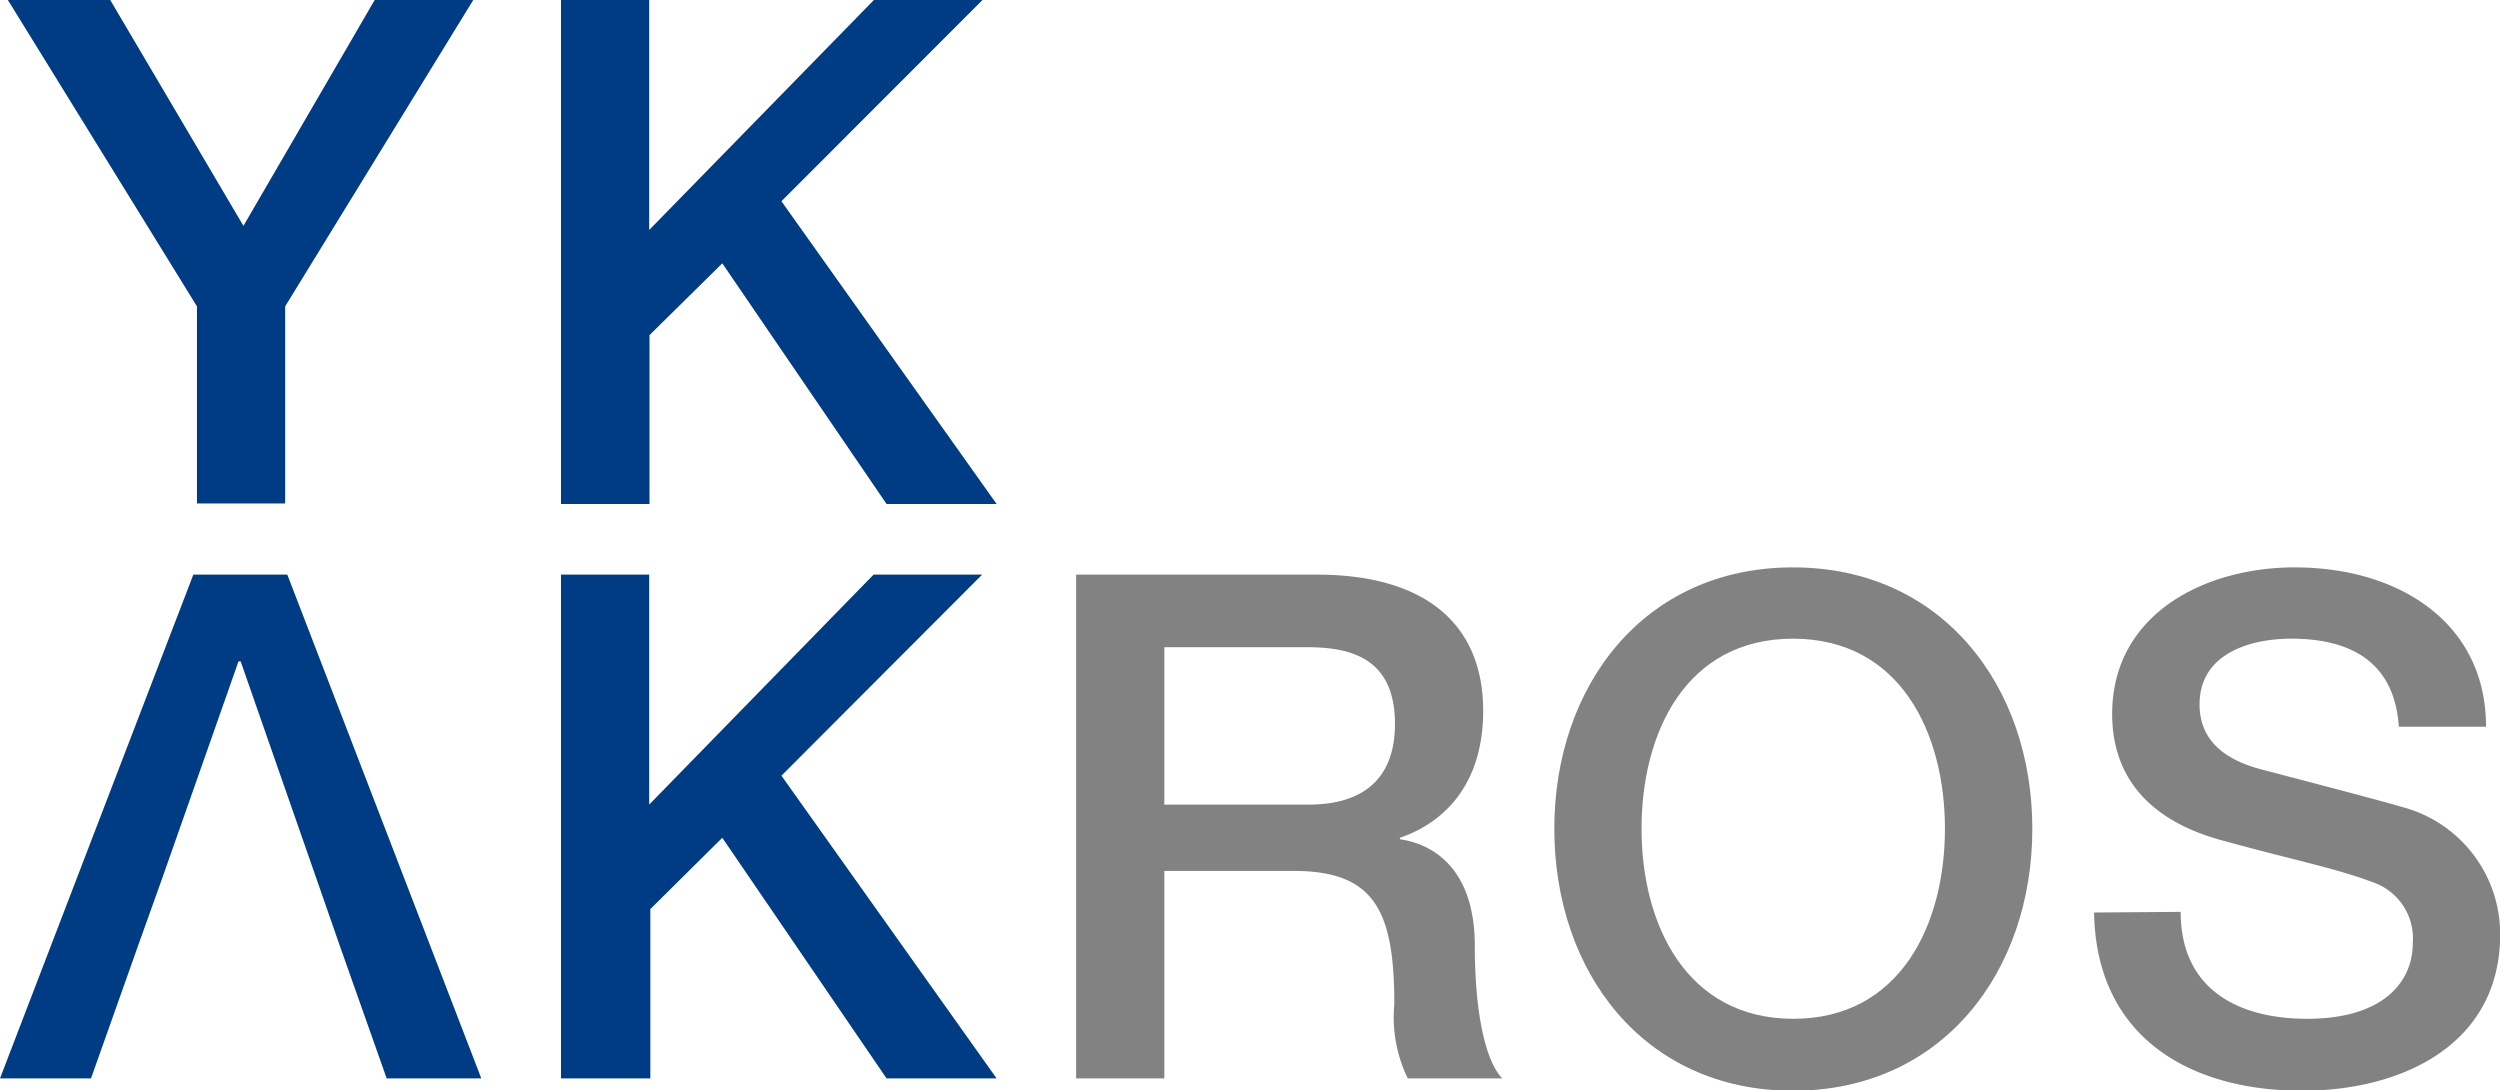
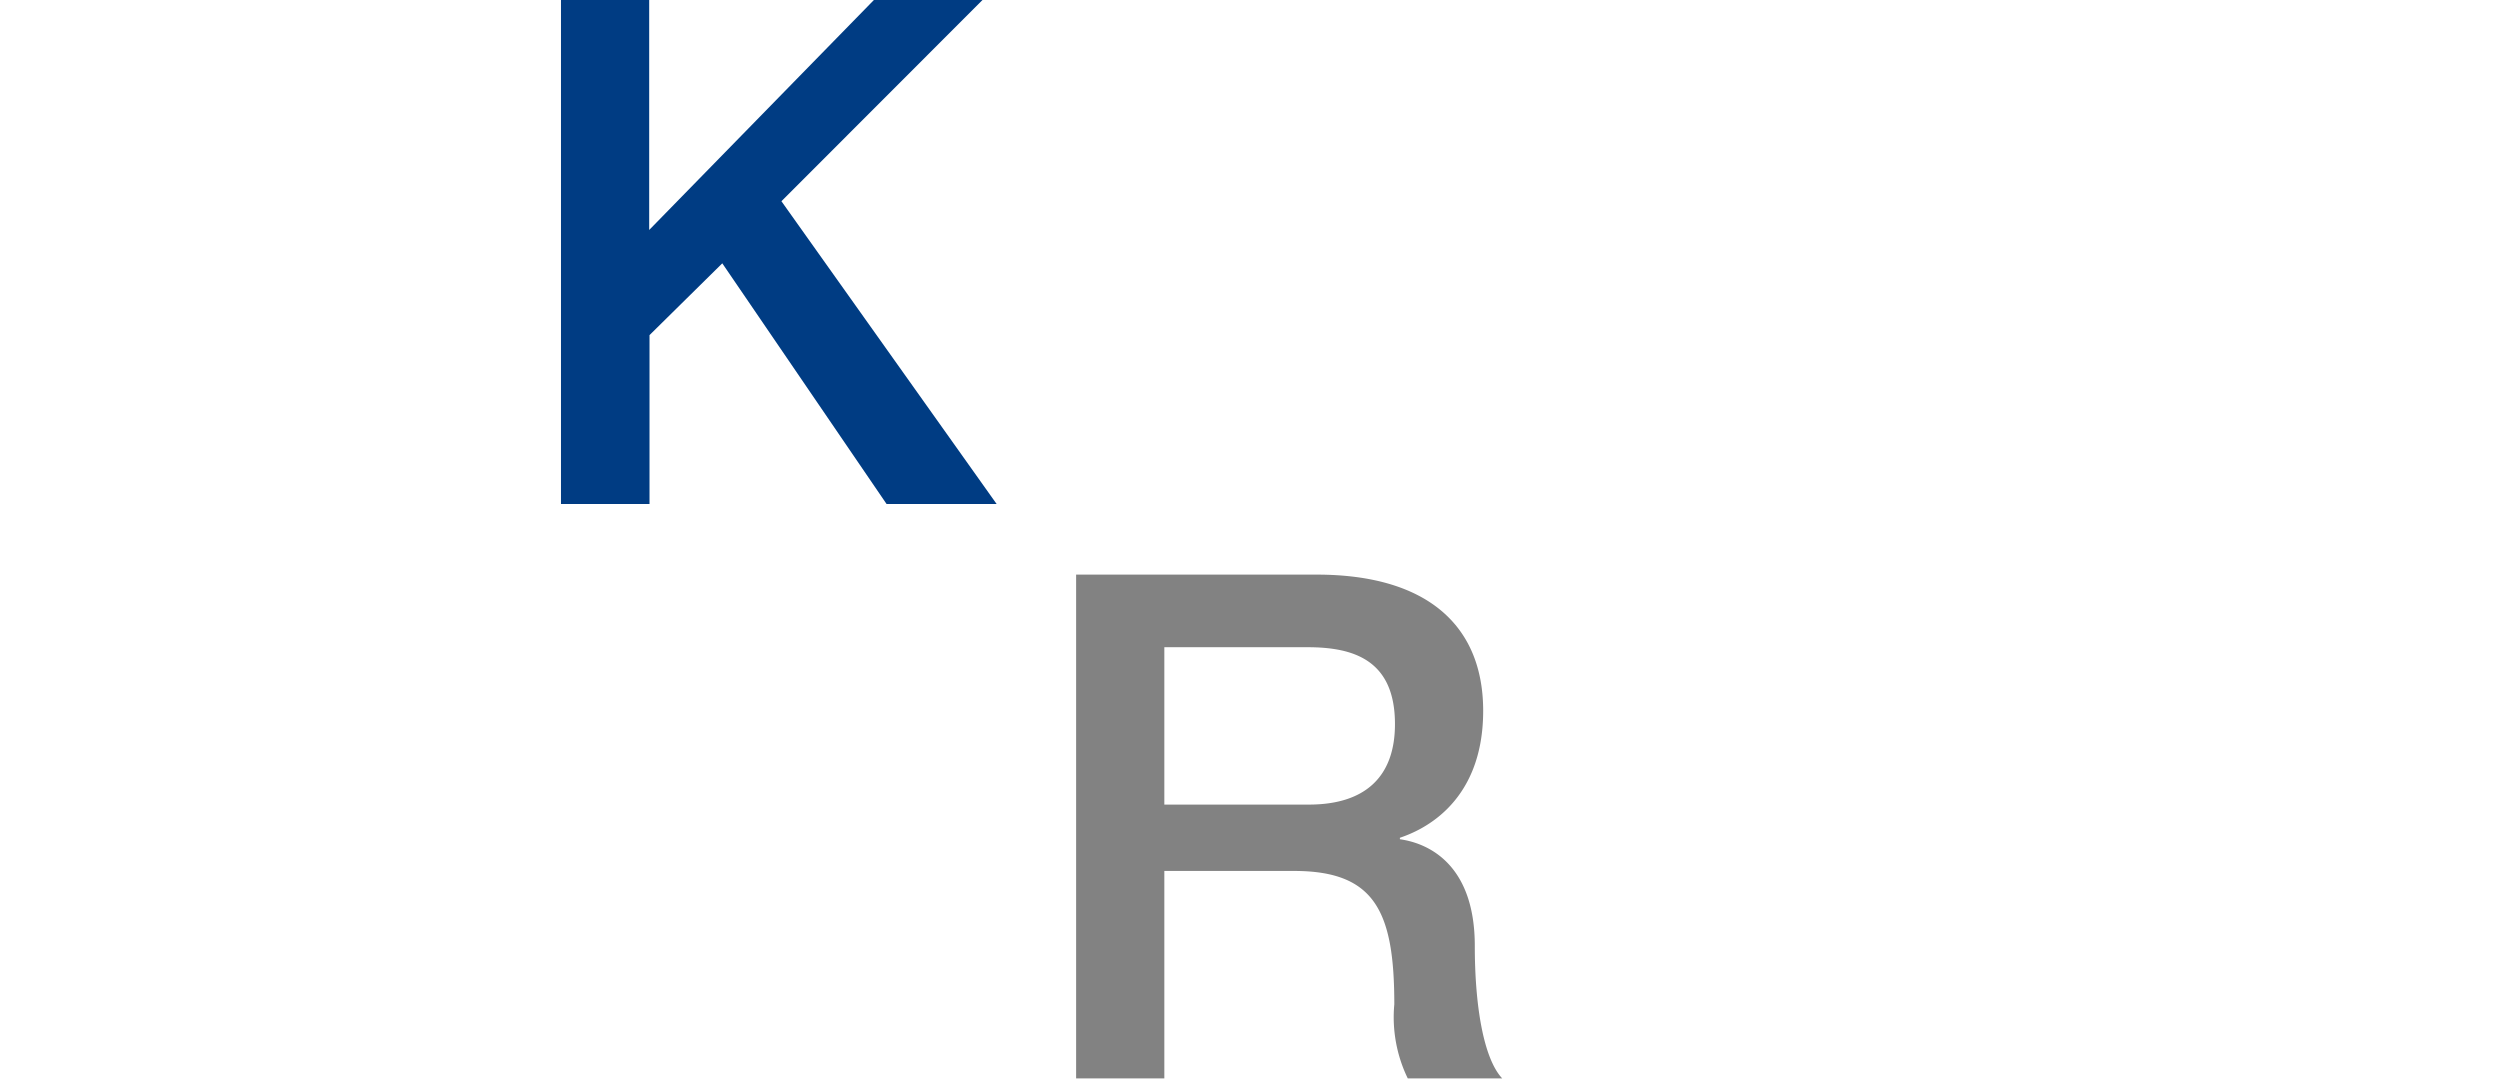
<svg xmlns="http://www.w3.org/2000/svg" id="レイヤー_1" data-name="レイヤー 1" viewBox="0 0 152.19 66.36">
  <defs>
    <style>.cls-1{fill:#003c83;}.cls-2{fill:#828282;}</style>
  </defs>
-   <path class="cls-1" d="M12.84,19.25,1.33.6H7.56l8.11,13.75L23.66.6h6L18.21,19.25v12H12.84Z" transform="translate(-0.85 -0.6)" />
  <path class="cls-1" d="M35,.6h5.37v14L54.05.6h6.61L48.42,12.85l13.1,18.43h-6.7l-10-14.65L40.39,21V31.28H35Z" transform="translate(-0.85 -0.6)" />
-   <path class="cls-1" d="M20.1,54.05,15.5,40.86h-.13L10.73,54.05,9.27,58.13,6.39,66.25H.85L12.62,35.58h5.72L30.15,66.25H24.39l-2.87-8.12Z" transform="translate(-0.85 -0.6)" />
-   <path class="cls-1" d="M35,35.58h5.37v14l13.66-14h6.61L48.42,47.82l13.1,18.43h-6.7l-10-14.65-4.38,4.34V66.25H35Z" transform="translate(-0.85 -0.6)" />
  <path class="cls-2" d="M66.36,35.58H81c6.71,0,10.14,3.09,10.14,8.29,0,5.89-4.08,7.39-5.07,7.73v.09c1.85.26,4.56,1.63,4.56,6.49,0,3.56.51,6.83,1.67,8.07H86.55a8.52,8.52,0,0,1-.82-4.51c0-5.63-1.16-8.12-6.1-8.12h-7.9V66.25H66.36Zm5.37,14h8.8c3.4,0,5.24-1.67,5.24-4.9,0-3.91-2.53-4.68-5.32-4.68H71.73Z" transform="translate(-0.85 -0.6)" />
-   <path class="cls-2" d="M124.57,51.05C124.57,59.73,119.12,67,110,67S95.47,59.73,95.47,51.05,100.91,35.14,110,35.14,124.57,42.37,124.57,51.05Zm-23.79,0c0,5.83,2.73,11.57,9.24,11.57s9.23-5.74,9.23-11.57S116.53,39.48,110,39.48,100.78,45.22,100.78,51.05Z" transform="translate(-0.85 -0.6)" />
-   <path class="cls-2" d="M133.6,56.11c0,4.68,3.45,6.51,7.7,6.51,4.68,0,6.43-2.29,6.43-4.59a3.62,3.62,0,0,0-2.51-3.75c-2.13-.81-4.89-1.36-9.06-2.51-5.19-1.4-6.73-4.55-6.73-7.7,0-6.08,5.62-8.93,11.11-8.93,6.34,0,11.65,3.36,11.65,9.7h-5.31c-.26-3.92-2.9-5.36-6.55-5.36-2.47,0-5.58.89-5.58,4,0,2.13,1.45,3.32,3.62,3.92.47.13,7.19,1.87,8.76,2.34a8,8,0,0,1,5.92,7.74C153.05,64.24,147,67,141,67c-6.93,0-12.55-3.32-12.67-10.85Z" transform="translate(-0.85 -0.6)" />
</svg>